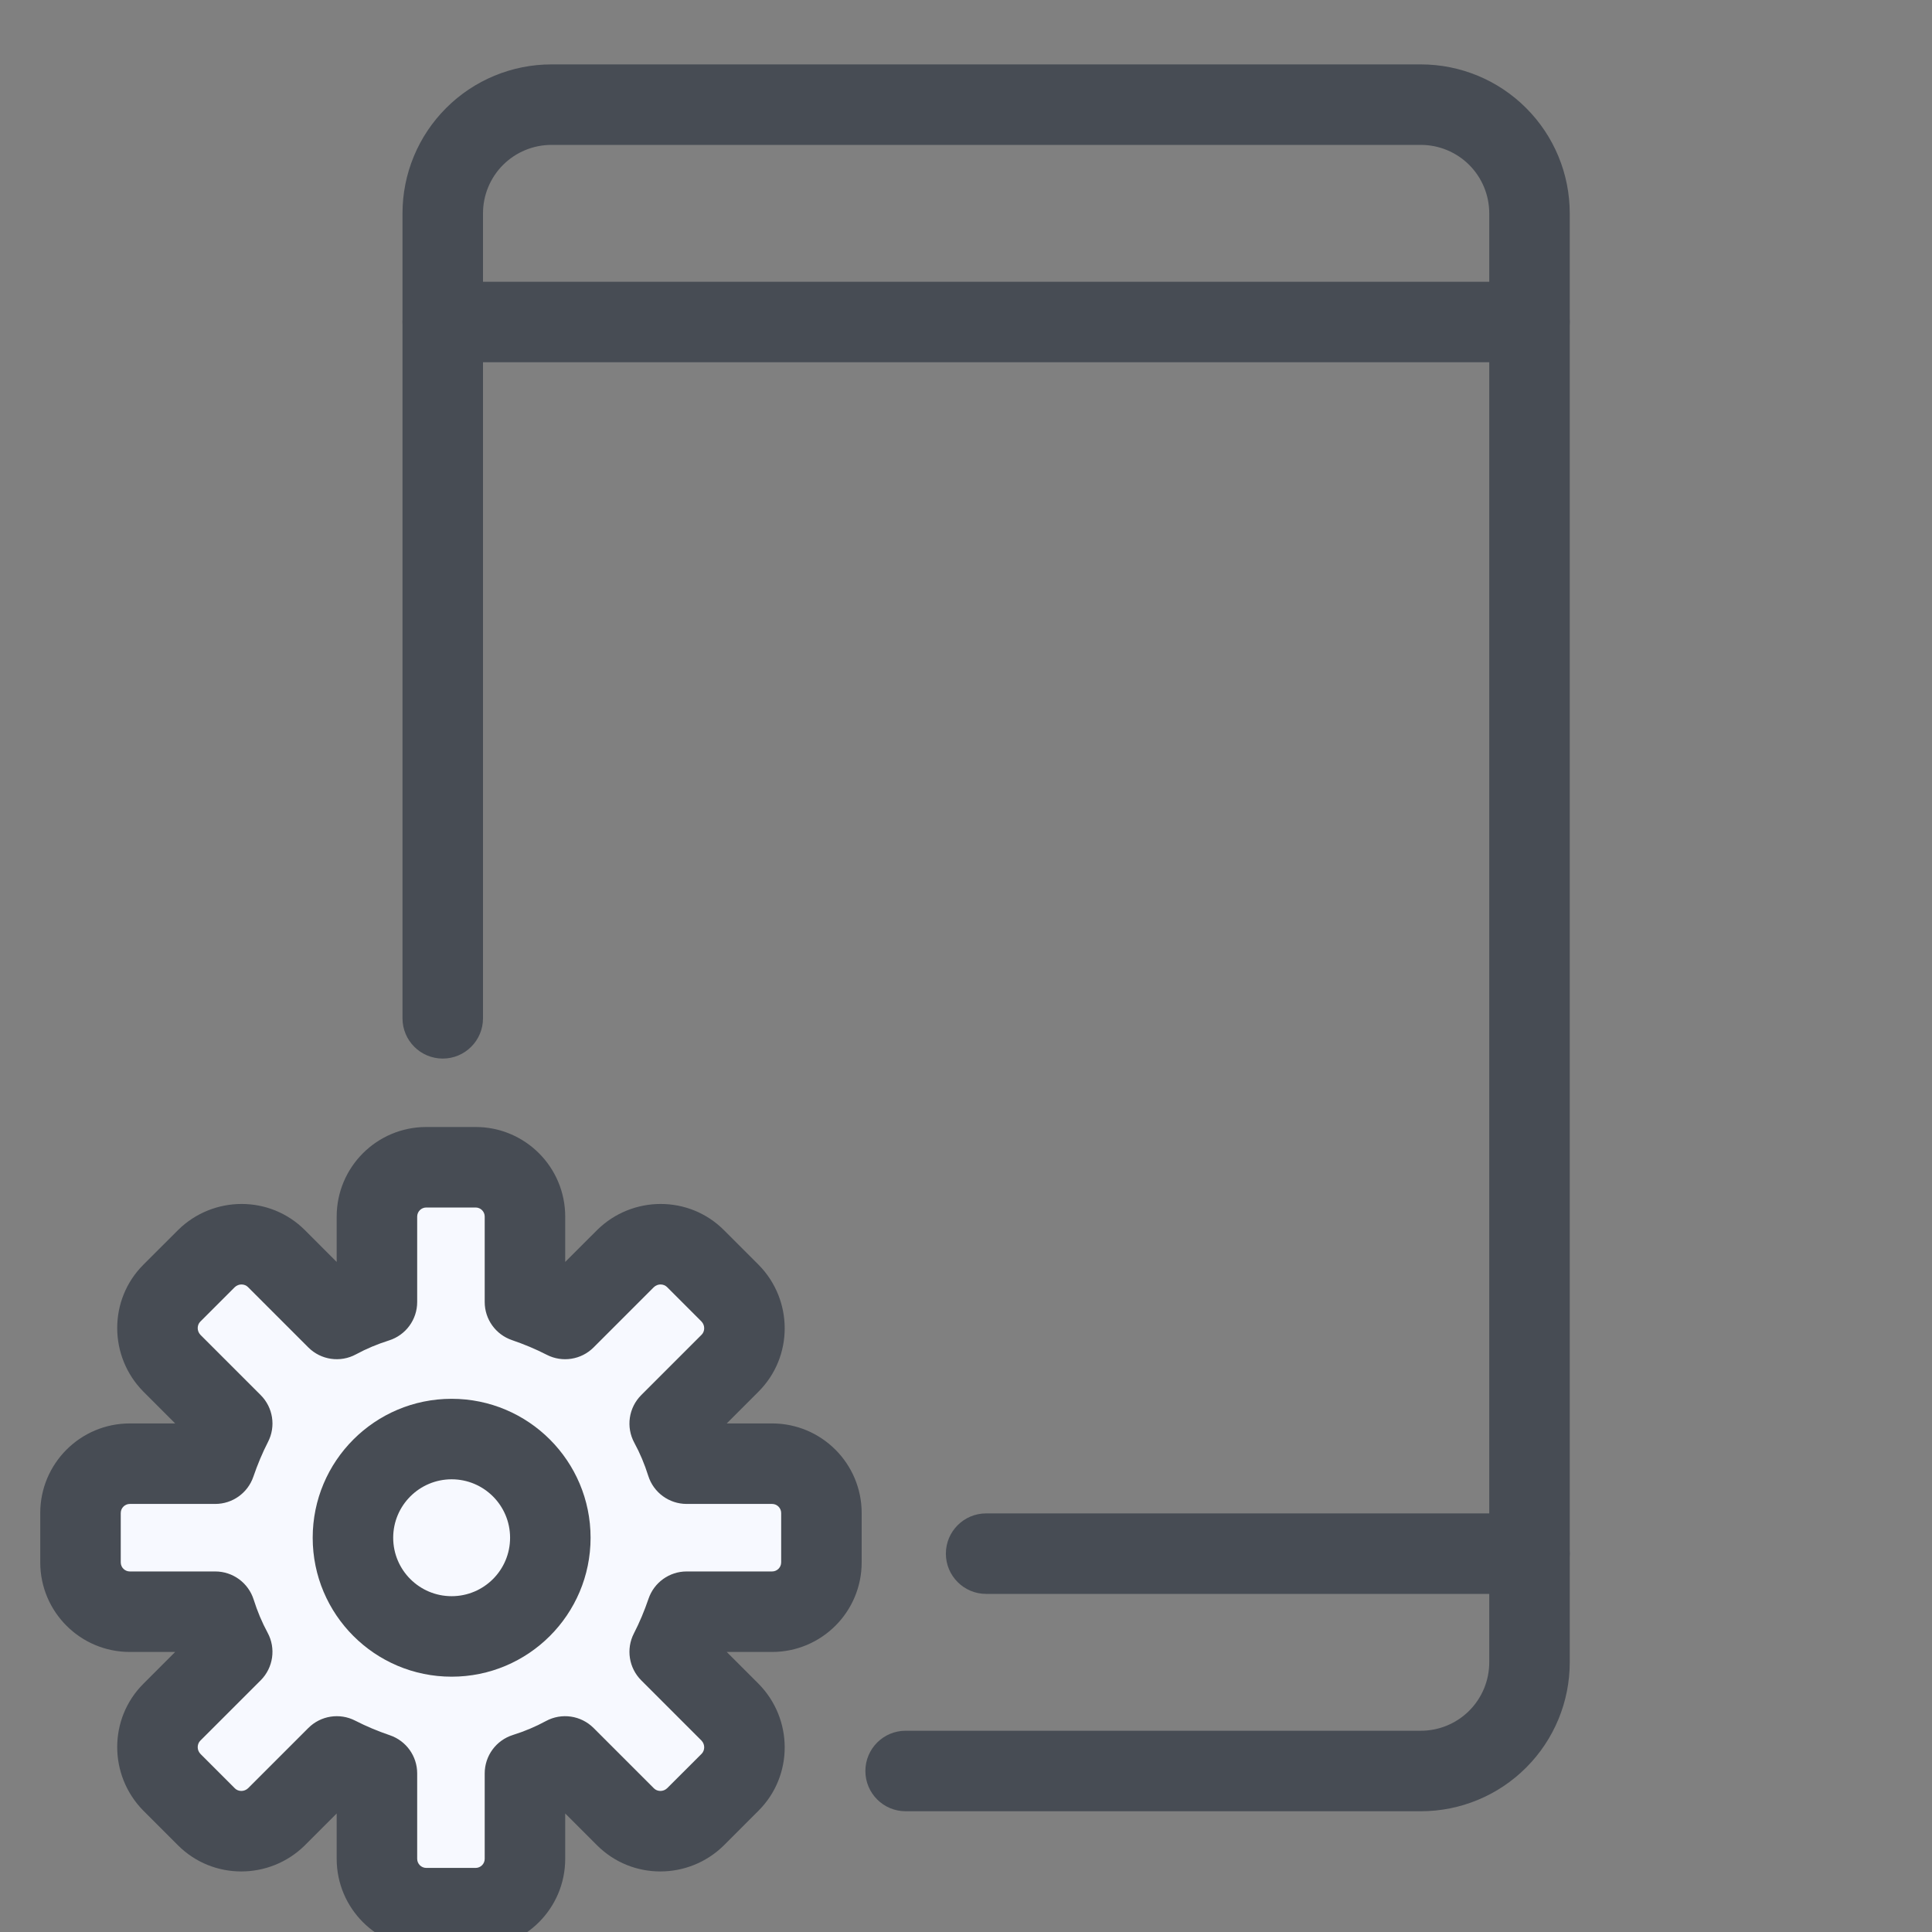
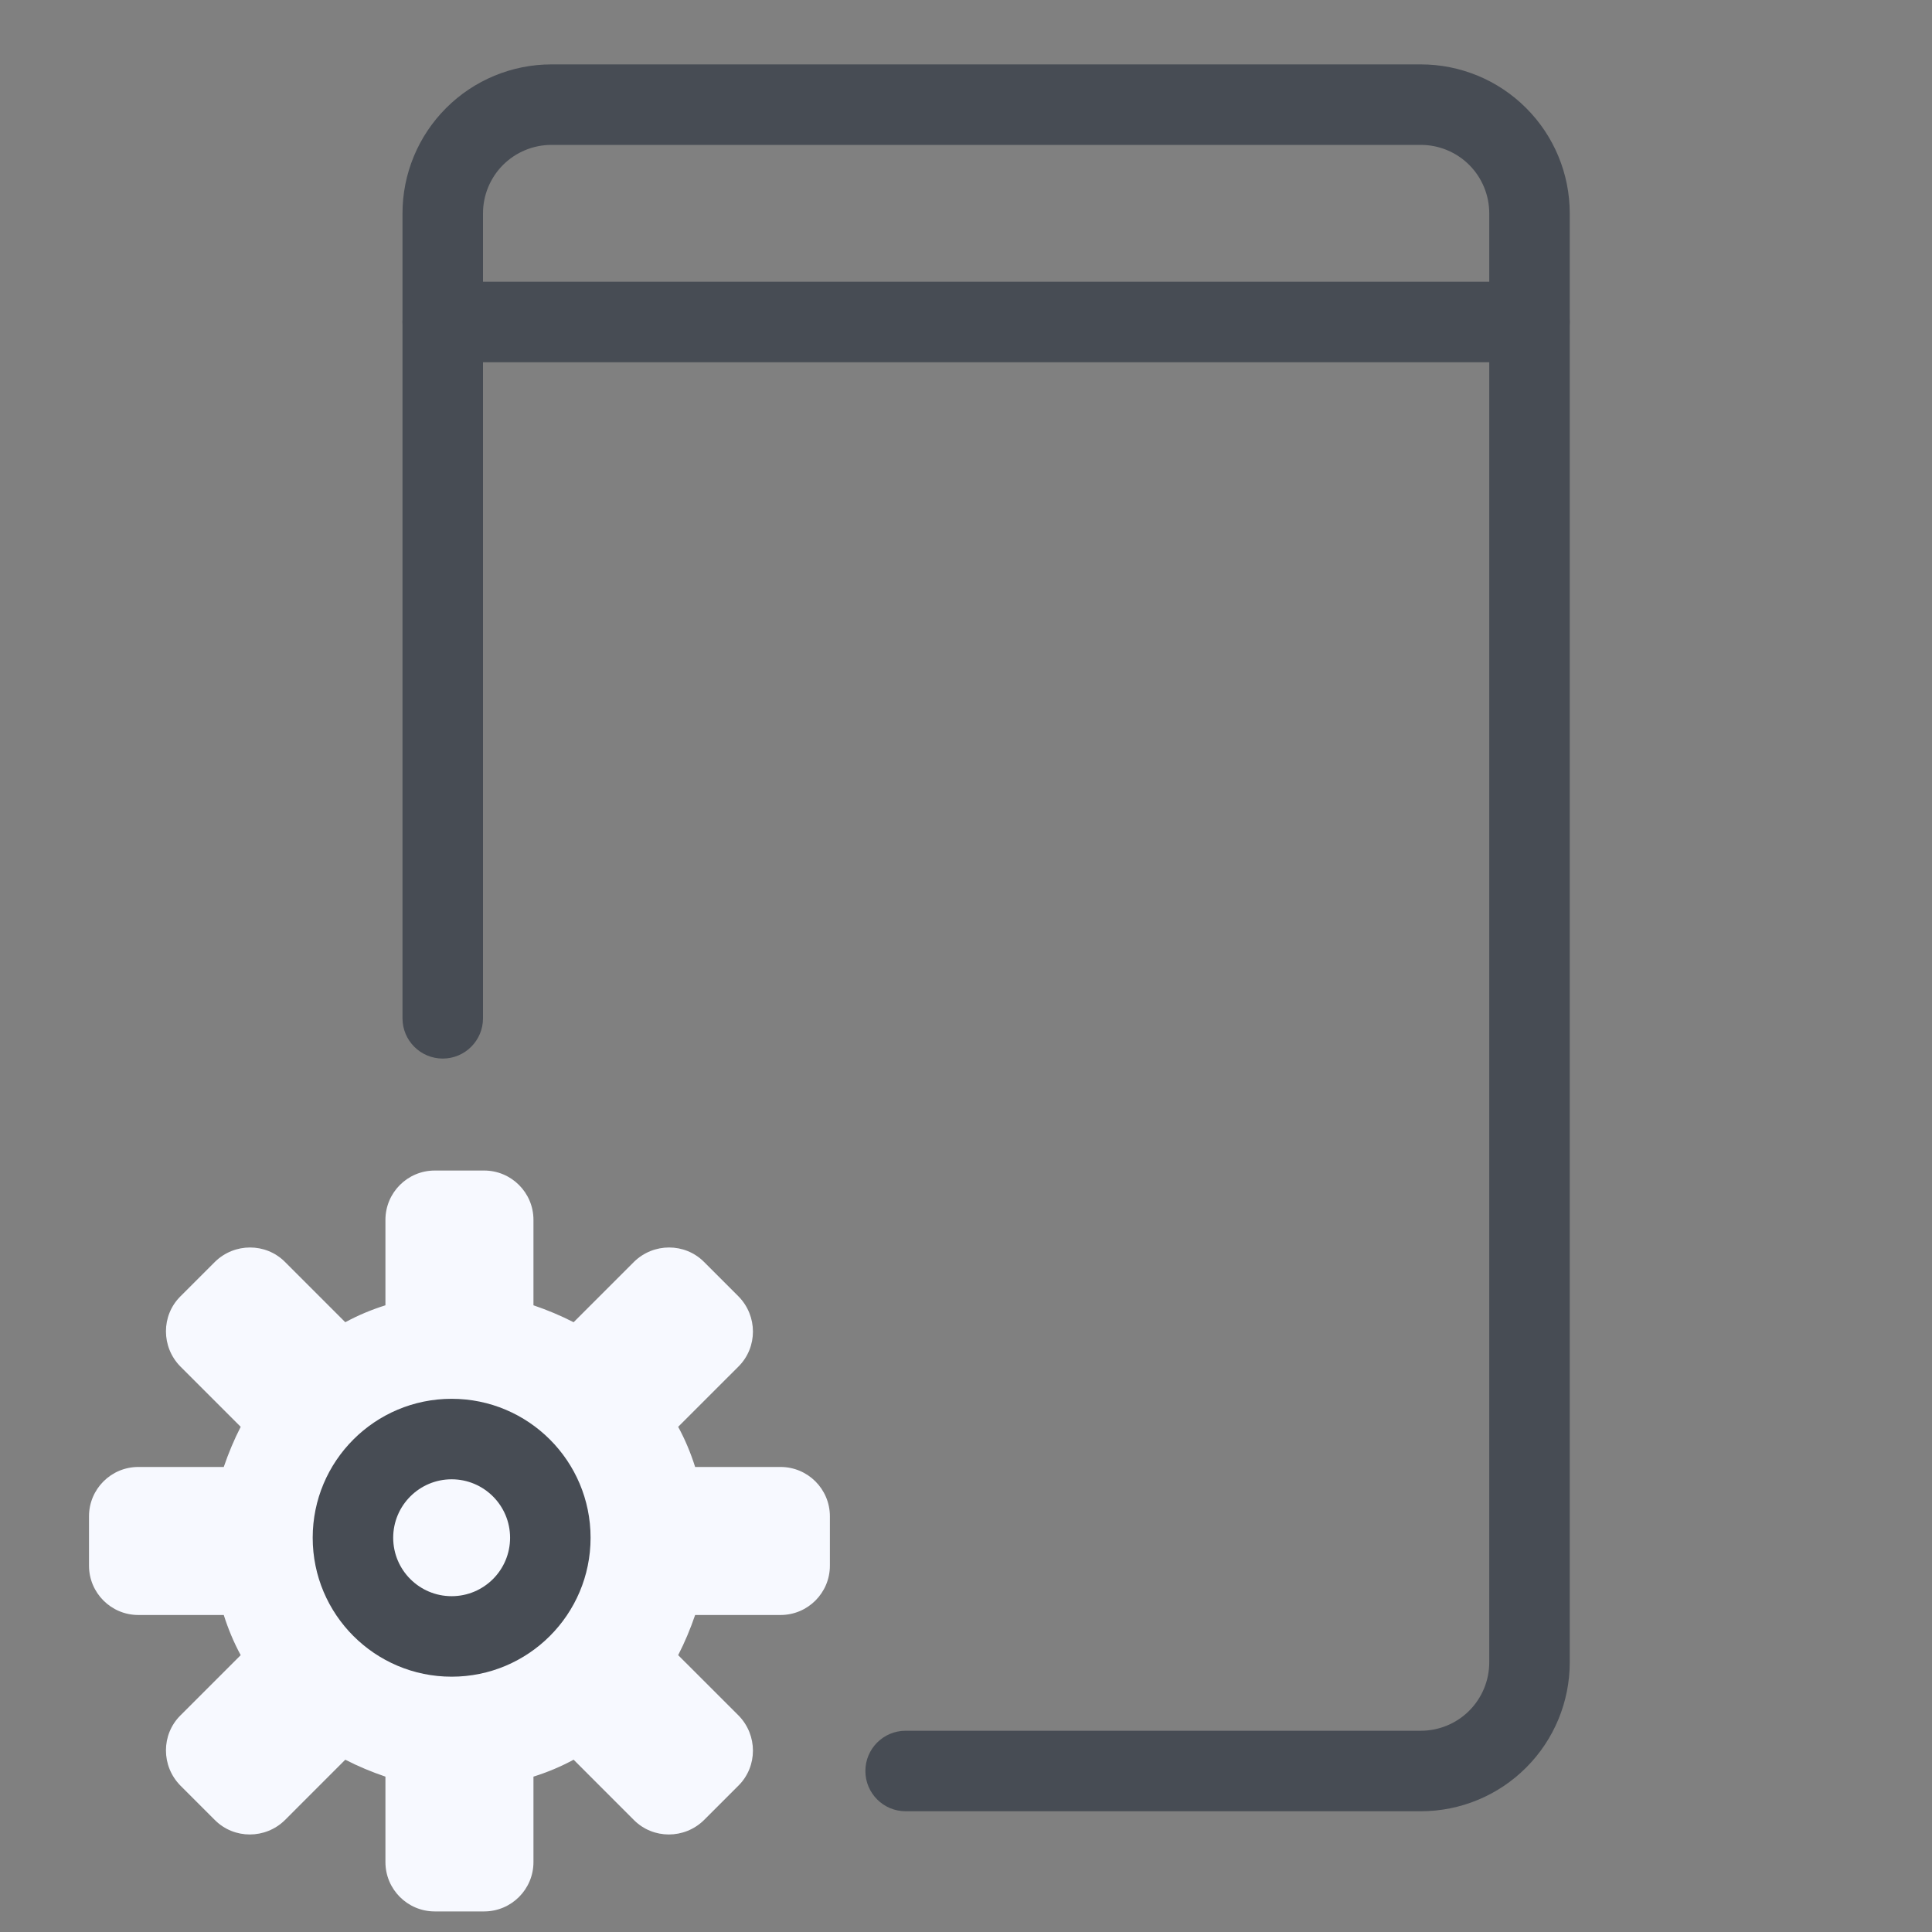
<svg xmlns="http://www.w3.org/2000/svg" width="60" height="60" viewBox="0 0 60 60" fill="none">
  <rect x="0" y="0" width="60" height="60" fill="#808080" stroke="none" />
  <g clip-path="url(#clip0_10133_109250)">
    <path fill-rule="evenodd" clip-rule="evenodd" d="M17.125 4.5C16.561 4.5 16.021 4.724 15.622 5.122C15.224 5.521 15 6.061 15 6.625V31.625C15 32.315 14.44 32.875 13.75 32.875C13.06 32.875 12.5 32.315 12.5 31.625V6.625C12.5 5.398 12.987 4.222 13.855 3.355C14.722 2.487 15.898 2 17.125 2H44.125C45.352 2 46.528 2.487 47.395 3.355C48.263 4.222 48.75 5.398 48.75 6.625V51.625C48.75 52.852 48.263 54.028 47.395 54.895C46.528 55.763 45.352 56.25 44.125 56.25H28.125C27.435 56.25 26.875 55.69 26.875 55C26.875 54.31 27.435 53.75 28.125 53.75H44.125C44.689 53.75 45.229 53.526 45.628 53.128C46.026 52.729 46.25 52.189 46.25 51.625V6.625C46.25 6.061 46.026 5.521 45.628 5.122C45.229 4.724 44.689 4.5 44.125 4.5H17.125Z" fill="#474C54" />
    <path fill-rule="evenodd" clip-rule="evenodd" d="M12.5 10C12.5 9.31 13.06 8.75 13.75 8.75L47.5 8.75C48.19 8.75 48.75 9.31 48.75 10C48.75 10.69 48.19 11.25 47.5 11.25L13.75 11.25C13.06 11.25 12.5 10.69 12.5 10Z" fill="#474C54" />
-     <path fill-rule="evenodd" clip-rule="evenodd" d="M29.375 48.25C29.375 47.56 29.935 47 30.625 47L47.5 47C48.19 47 48.75 47.56 48.75 48.25C48.75 48.94 48.19 49.5 47.5 49.5L30.625 49.5C29.935 49.5 29.375 48.94 29.375 48.25Z" fill="#474C54" />
    <path d="M24.241 45.558H21.588C21.45 45.123 21.279 44.711 21.061 44.311L22.937 42.436C23.532 41.841 23.532 40.869 22.937 40.263L21.862 39.188C21.267 38.593 20.295 38.593 19.689 39.188L17.814 41.063C17.413 40.857 17.002 40.686 16.567 40.537V37.884C16.567 37.038 15.881 36.352 15.035 36.352H13.502C12.656 36.352 11.97 37.038 11.97 37.884V40.537C11.535 40.674 11.123 40.846 10.723 41.063L8.848 39.188C8.253 38.593 7.281 38.593 6.675 39.188L5.6 40.263C5.005 40.857 5.005 41.83 5.6 42.436L7.475 44.311C7.27 44.711 7.098 45.123 6.949 45.558H4.296C3.45 45.558 2.764 46.244 2.764 47.09V48.623C2.764 49.469 3.45 50.155 4.296 50.155H6.949C7.087 50.59 7.258 51.001 7.475 51.402L5.6 53.277C5.005 53.872 5.005 54.844 5.6 55.45L6.675 56.525C7.27 57.12 8.242 57.12 8.848 56.525L10.723 54.649C11.123 54.855 11.535 55.027 11.97 55.175V57.829C11.97 58.675 12.656 59.361 13.502 59.361H15.035C15.881 59.361 16.567 58.675 16.567 57.829V55.175C17.002 55.038 17.413 54.867 17.814 54.649L19.689 56.525C20.284 57.12 21.256 57.12 21.862 56.525L22.937 55.45C23.532 54.855 23.532 53.883 22.937 53.277L21.061 51.402C21.267 51.001 21.439 50.59 21.588 50.155H24.241C25.087 50.155 25.773 49.469 25.773 48.623V47.09C25.773 46.244 25.087 45.558 24.241 45.558Z" fill="#F7F9FF" />
-     <path fill-rule="evenodd" clip-rule="evenodd" d="M10.456 37.782C10.456 36.246 11.702 35 13.239 35H14.771C16.308 35 17.553 36.246 17.553 37.782V39.191L18.55 38.194C19.638 37.127 21.395 37.115 22.482 38.202L23.566 39.286C24.633 40.373 24.645 42.13 23.557 43.218L22.569 44.206H23.977C25.514 44.206 26.76 45.452 26.76 46.989V48.521C26.76 50.058 25.514 51.303 23.977 51.303H22.569L23.566 52.3C24.633 53.388 24.645 55.145 23.557 56.232L22.474 57.316C21.386 58.383 19.629 58.395 18.542 57.307L17.553 56.319V57.727C17.553 59.264 16.308 60.51 14.771 60.51H13.239C11.702 60.51 10.456 59.264 10.456 57.727V56.319L9.46 57.316C8.372 58.383 6.615 58.395 5.527 57.307L4.444 56.224C3.377 55.136 3.365 53.379 4.452 52.292L5.44 51.303H4.032C2.496 51.303 1.25 50.058 1.25 48.521V46.989C1.25 45.452 2.496 44.206 4.032 44.206H5.44L4.444 43.209C3.377 42.122 3.365 40.365 4.452 39.277L5.536 38.194C6.623 37.127 8.38 37.115 9.468 38.202L10.456 39.191V37.782ZM23.977 46.706H21.324C20.779 46.706 20.296 46.353 20.132 45.833C20.017 45.469 19.876 45.131 19.699 44.806C19.435 44.319 19.523 43.717 19.914 43.326L21.79 41.45C21.891 41.349 21.903 41.164 21.784 41.039L20.715 39.97C20.613 39.869 20.428 39.856 20.304 39.976L18.434 41.846C18.05 42.23 17.461 42.322 16.978 42.073C16.638 41.898 16.283 41.75 15.899 41.618C15.393 41.445 15.053 40.97 15.053 40.436V37.782C15.053 37.627 14.927 37.5 14.771 37.5H13.239C13.083 37.5 12.956 37.627 12.956 37.782V40.436C12.956 40.981 12.603 41.463 12.082 41.628C11.719 41.743 11.381 41.884 11.056 42.06C10.569 42.324 9.967 42.237 9.576 41.846L7.7 39.97C7.599 39.869 7.414 39.856 7.289 39.976L6.22 41.045C6.119 41.146 6.106 41.331 6.226 41.456L8.096 43.326C8.48 43.71 8.572 44.298 8.323 44.781C8.148 45.122 8 45.477 7.868 45.861C7.695 46.366 7.22 46.706 6.686 46.706H4.032C3.877 46.706 3.75 46.833 3.75 46.989V48.521C3.75 48.677 3.877 48.803 4.032 48.803H6.686C7.231 48.803 7.713 49.157 7.878 49.677C7.993 50.041 8.134 50.378 8.31 50.704C8.574 51.19 8.487 51.792 8.096 52.184L6.22 54.059C6.119 54.161 6.106 54.346 6.226 54.47L7.295 55.539C7.396 55.641 7.581 55.653 7.706 55.534L9.576 53.664C9.96 53.28 10.548 53.188 11.031 53.436C11.372 53.611 11.727 53.76 12.111 53.891C12.616 54.064 12.956 54.539 12.956 55.074V57.727C12.956 57.883 13.083 58.01 13.239 58.01H14.771C14.927 58.01 15.053 57.883 15.053 57.727V55.074C15.053 54.529 15.407 54.046 15.927 53.882C16.291 53.767 16.628 53.626 16.954 53.449C17.44 53.185 18.042 53.273 18.434 53.664L20.309 55.539C20.411 55.641 20.596 55.653 20.72 55.534L21.79 54.465C21.891 54.363 21.903 54.178 21.784 54.054L19.914 52.184C19.53 51.8 19.438 51.211 19.686 50.728C19.861 50.388 20.01 50.033 20.141 49.649C20.314 49.143 20.79 48.803 21.324 48.803H23.977C24.133 48.803 24.26 48.677 24.26 48.521V46.989C24.26 46.833 24.133 46.706 23.977 46.706Z" fill="#474C54" />
-     <path d="M14.026 50.821C15.719 50.821 17.091 49.449 17.091 47.756C17.091 46.064 15.719 44.691 14.026 44.691C12.333 44.691 10.961 46.064 10.961 47.756C10.961 49.449 12.333 50.821 14.026 50.821Z" fill="#F7F9FF" />
    <path fill-rule="evenodd" clip-rule="evenodd" d="M14.026 45.941C13.024 45.941 12.211 46.754 12.211 47.756C12.211 48.759 13.024 49.571 14.026 49.571C15.028 49.571 15.841 48.759 15.841 47.756C15.841 46.754 15.028 45.941 14.026 45.941ZM9.711 47.756C9.711 45.373 11.643 43.441 14.026 43.441C16.409 43.441 18.341 45.373 18.341 47.756C18.341 50.139 16.409 52.071 14.026 52.071C11.643 52.071 9.711 50.139 9.711 47.756Z" fill="#474C54" />
  </g>
  <defs>
    <clipPath id="clip0_10133_109250">
      <rect width="60" height="60" fill="white" />
    </clipPath>
  </defs>
</svg>